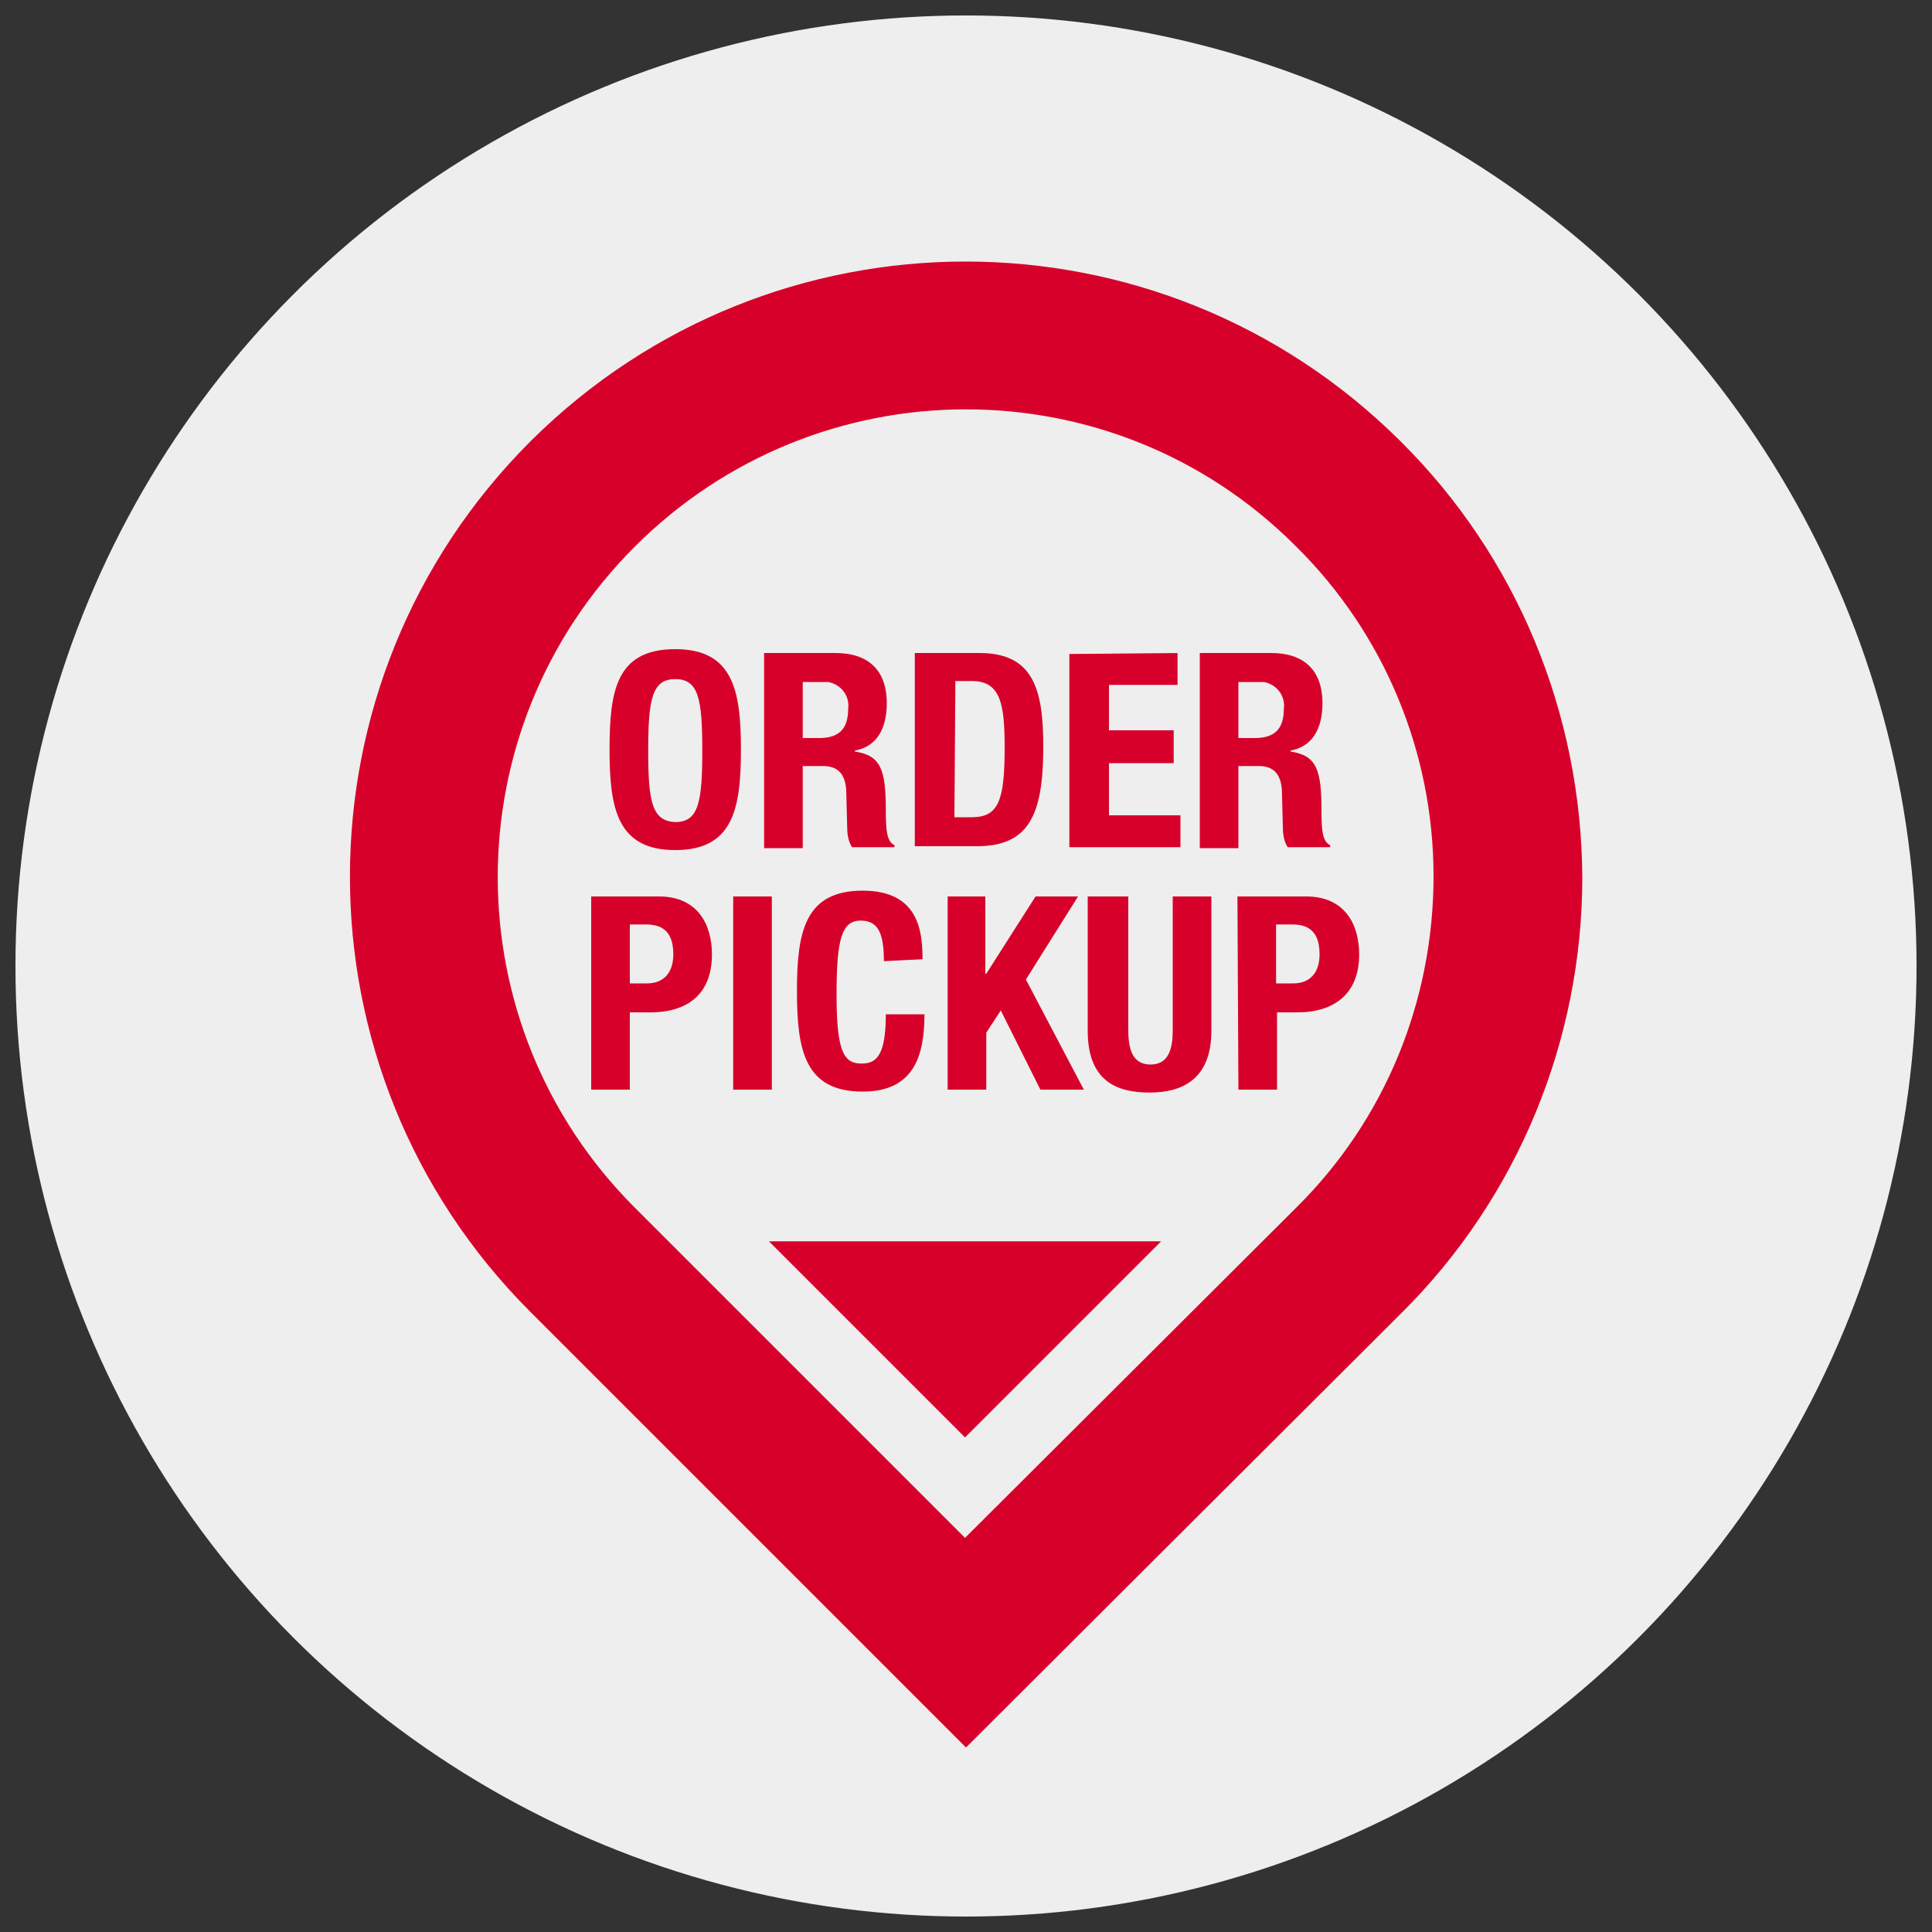
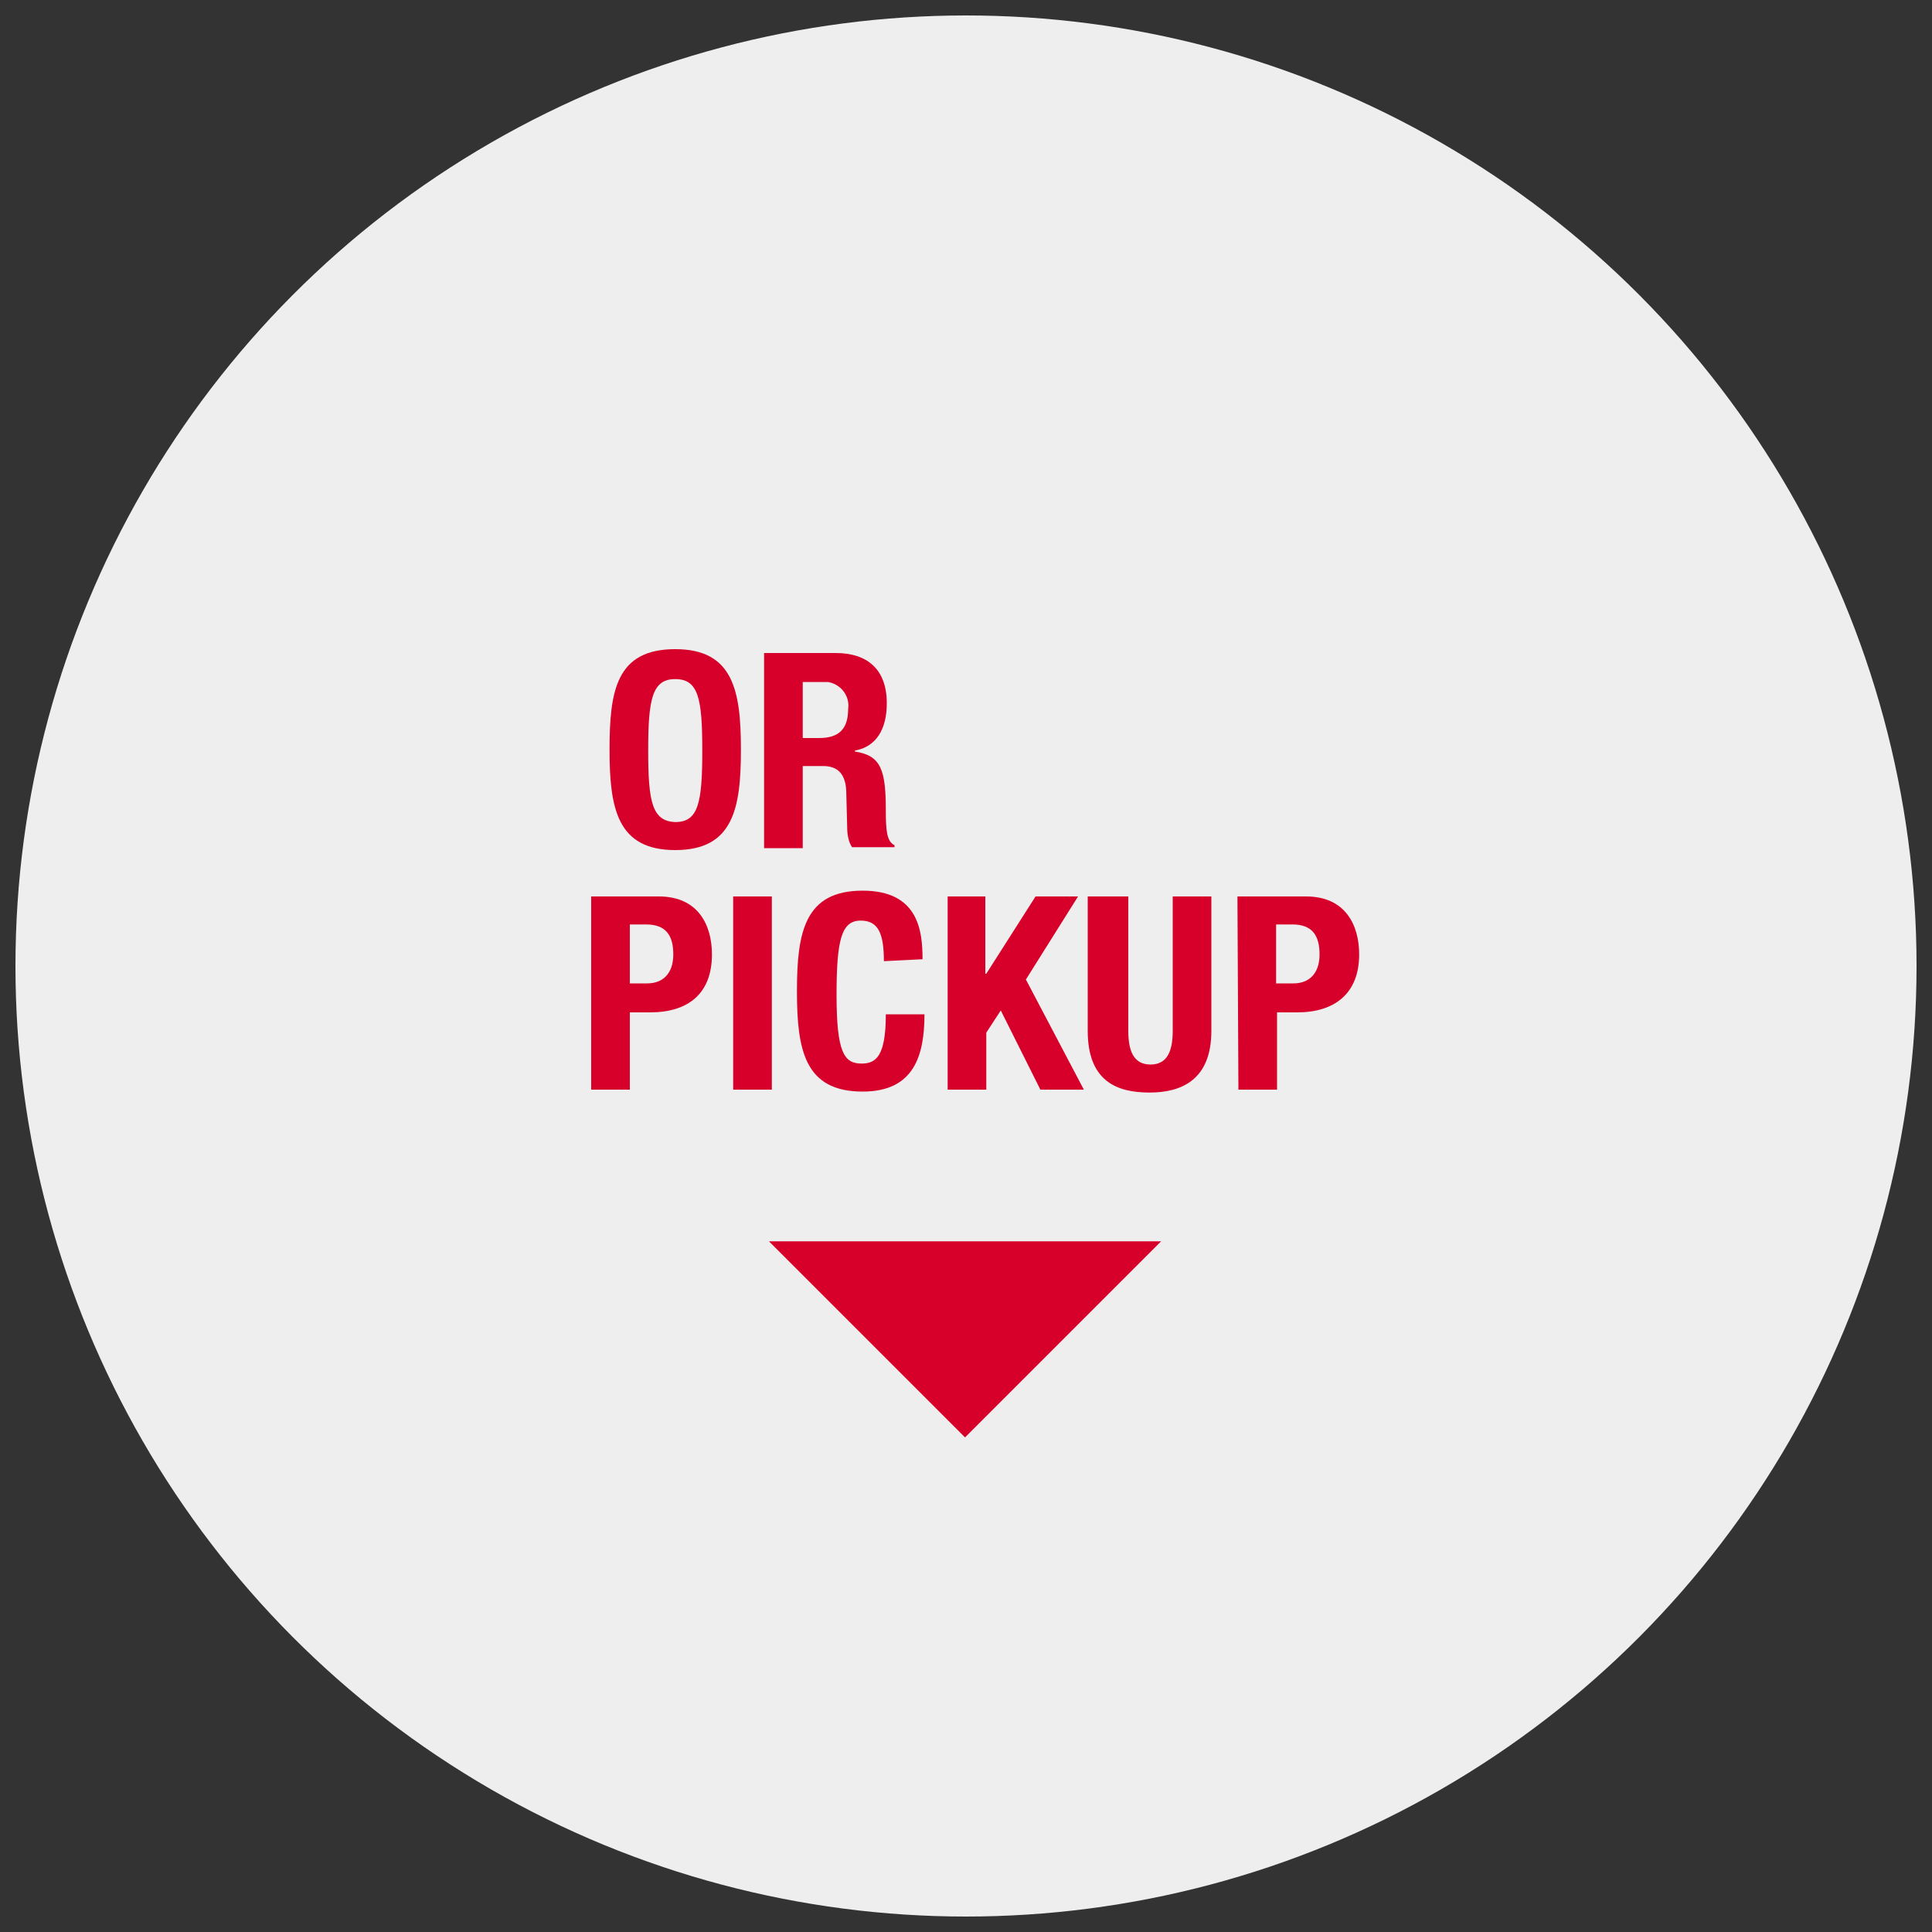
<svg xmlns="http://www.w3.org/2000/svg" id="Layer_1" style="enable-background:new 0 0 200 200;" version="1.1" viewBox="0 0 200 200" x="0px" y="0px">
  <rect x="0" y="0" width="200" height="200" fill="#333333" stroke="none" />
  <style type="text/css">
	.st0{fill:#EEEEEE;}
	.st1{fill:#D7002A;}
</style>
  <circle class="st0" cx="100" cy="100" r="98.4" />
  <g>
-     <path class="st1" d="M145,45.7L145,45.7l-0.1-0.1c-24.9-24.7-65-24.7-89.9,0l-0.1,0.1l0,0c-24.9,24.9-24.9,65.2,0,90.1l0,0l0,0&#10;  l0.1,0.1l0,0l45,45l45-44.9l0.1-0.1c12-11.9,18.7-28.2,18.7-45.1l0,0C163.7,73.8,157,57.6,145,45.7z M148.4,90.7&#10;  c0,12.9-5,25.2-14.2,34.3l-0.1,0.1l-34.2,34.1l0,0l-34.1-34.1l-0.1-0.1l0,0c-18.9-18.9-18.9-49.5,0-68.4l0,0l0,0&#10;  c18.9-18.9,49.5-19,68.4-0.1l0.1,0.1l0,0C143.3,65.6,148.4,77.9,148.4,90.7L148.4,90.7z" />
    <polygon class="st1" points="88.1,128.5 111.7,128.5 120.2,128.5 99.9,148.8 79.6,128.5" />
    <path class="st1" d="M69.9,67.2c6,0,6.8,4.3,6.8,10.4S75.9,88,69.9,88s-6.8-4.3-6.8-10.4S63.8,67.2,69.9,67.2z M69.9,85.1&#10;  c2.4,0,2.8-2,2.8-7.4s-0.4-7.4-2.8-7.4s-2.8,2.1-2.8,7.4S67.5,85,69.9,85.1L69.9,85.1z" />
    <path class="st1" d="M79.1,67.6h7.4c3.3,0,5.3,1.7,5.3,5.2c0,2.7-1.1,4.5-3.3,4.9v0.1c2.7,0.4,3.2,1.9,3.2,6.1&#10;  c0,2.1,0.1,3.2,0.9,3.6v0.2h-4.4c-0.4-0.6-0.5-1.4-0.5-2.1l-0.1-3.8c-0.1-1.6-0.8-2.5-2.4-2.5h-2.1v8.5h-4V67.6z M83.1,76.4h1.7&#10;  c1.9,0,3-0.8,3-3c0.2-1.4-0.8-2.6-2.1-2.8c-0.2,0-0.4,0-0.7,0h-1.9V76.4z" />
-     <path class="st1" d="M94.8,67.6h6.6c5.6,0,6.6,3.8,6.6,9.7c0,7.1-1.5,10.3-6.9,10.3h-6.4v-20H94.8z M98.8,84.6h1.8&#10;  c2.8,0,3.4-1.8,3.4-7.2c0-4.5-0.4-6.9-3.4-6.9h-1.7L98.8,84.6z" />
-     <path class="st1" d="M121.9,67.6v3.3h-7.1v4.7h6.7V79h-6.7v5.4h7.4v3.3h-11.5v-20L121.9,67.6z" />
-     <path class="st1" d="M124.2,67.6h7.4c3.3,0,5.3,1.7,5.3,5.2c0,2.7-1.1,4.5-3.3,4.9v0.1c2.7,0.4,3.2,1.9,3.2,6.1&#10;  c0,2.1,0.1,3.2,0.9,3.6v0.2h-4.4c-0.4-0.6-0.5-1.4-0.5-2.1l-0.1-3.8c-0.1-1.6-0.8-2.5-2.4-2.5h-2.1v8.5h-4L124.2,67.6L124.2,67.6z&#10;   M128.2,76.4h1.7c1.9,0,3-0.8,3-3c0.2-1.4-0.8-2.6-2.1-2.8c-0.2,0-0.4,0-0.7,0h-1.9V76.4z" />
    <path class="st1" d="M61.2,92.8h7c4.1,0,5.5,3,5.5,6c0,4.1-2.5,6-6.4,6h-2.1v8h-4C61.2,112.8,61.2,92.8,61.2,92.8z M65.2,101.8H67&#10;  c1.6,0,2.7-1,2.7-3s-0.8-3.1-2.8-3.1h-1.7V101.8z" />
    <path class="st1" d="M75.9,112.8v-20h4v20H75.9z" />
    <path class="st1" d="M91.5,99.5c0-2.9-0.6-4.2-2.4-4.2c-2,0-2.5,2-2.5,7.7c0,6,0.8,7.1,2.6,7.1c1.5,0,2.5-0.8,2.5-5.1h4&#10;  c0,4.3-1.1,8-6.4,8c-6,0-6.8-4.3-6.8-10.4s0.8-10.4,6.8-10.4c5.8,0,6.2,4.2,6.2,7.1L91.5,99.5z" />
    <path class="st1" d="M102,92.8v8h0.1l5.1-8h4.4l-5.4,8.6l6,11.4h-4.5l-4.1-8.2l-1.5,2.3v5.9h-4v-20C98.1,92.8,102,92.8,102,92.8z" />
    <path class="st1" d="M116.8,92.8v13.9c0,2,0.5,3.5,2.3,3.5s2.3-1.5,2.3-3.5V92.8h4v13.9c0,5.1-3.1,6.4-6.4,6.4s-6.4-1.1-6.4-6.4&#10;  V92.8H116.8z" />
    <path class="st1" d="M128.1,92.8h7.1c4.1,0,5.5,3,5.5,6c0,4.1-2.6,6-6.4,6h-2.1v8h-4L128.1,92.8z M132.1,101.8h1.8&#10;  c1.6,0,2.7-1,2.7-3s-0.8-3.1-2.8-3.1h-1.7V101.8z" />
  </g>
</svg>